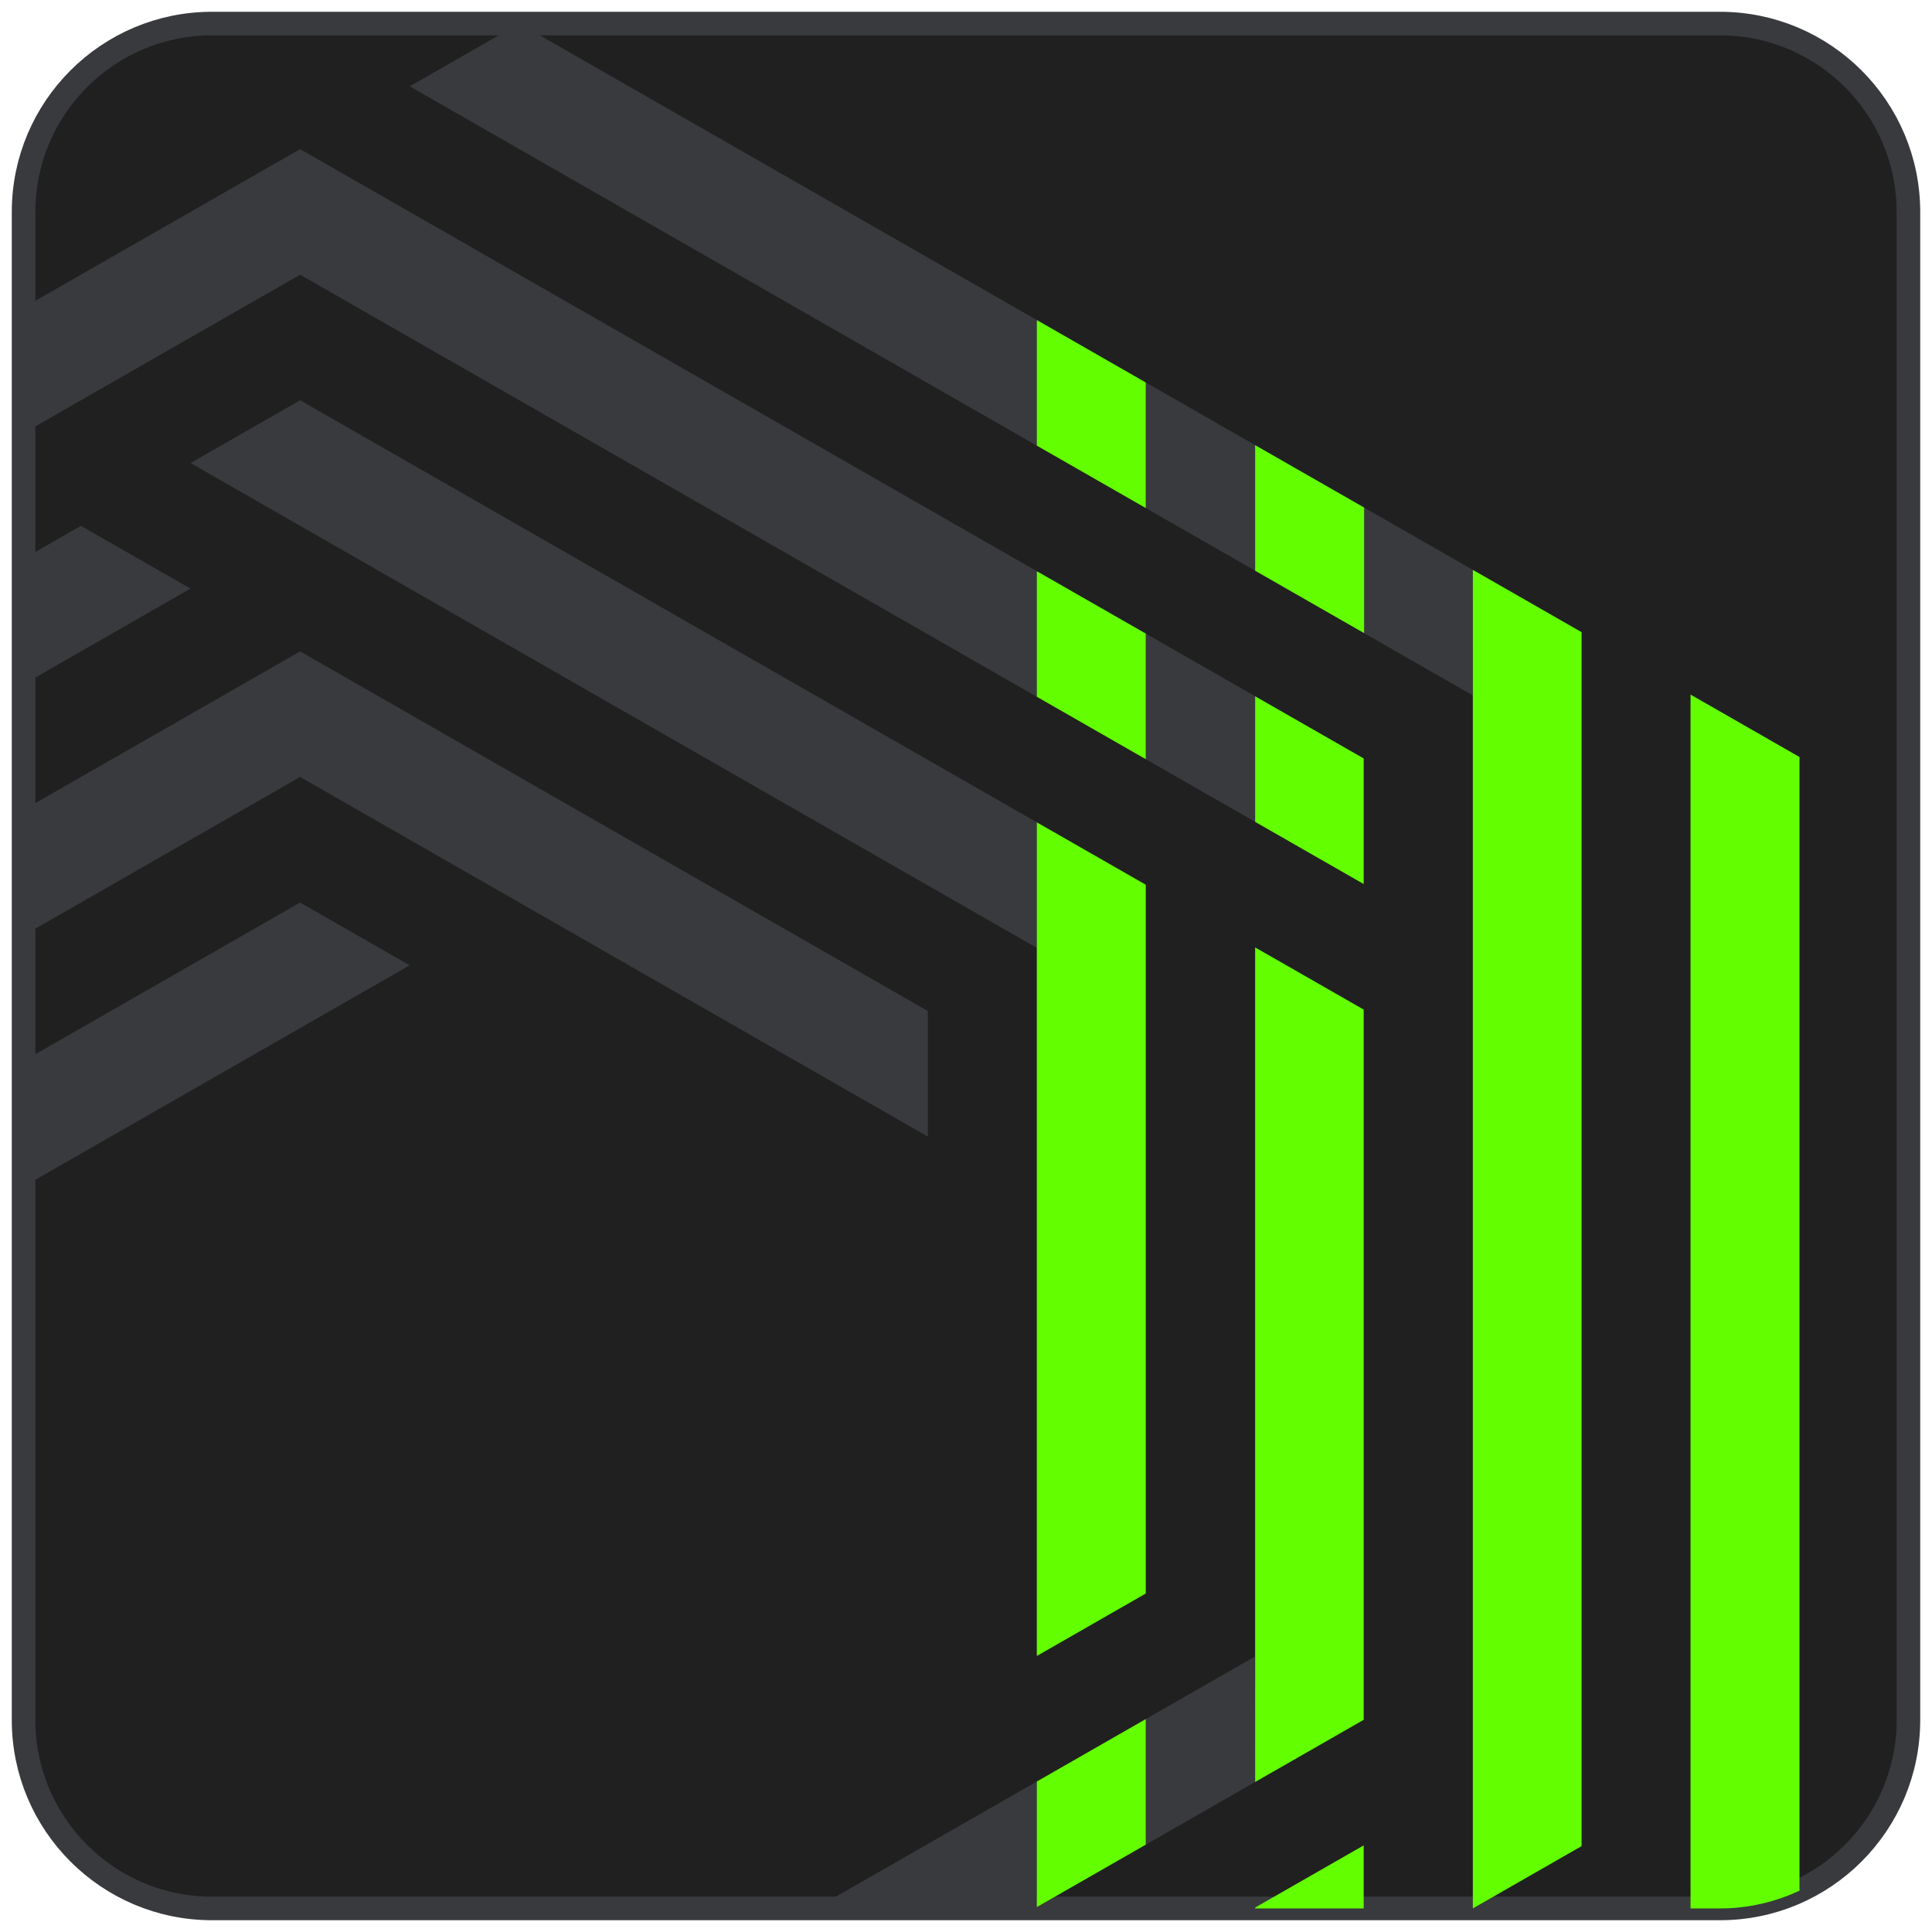
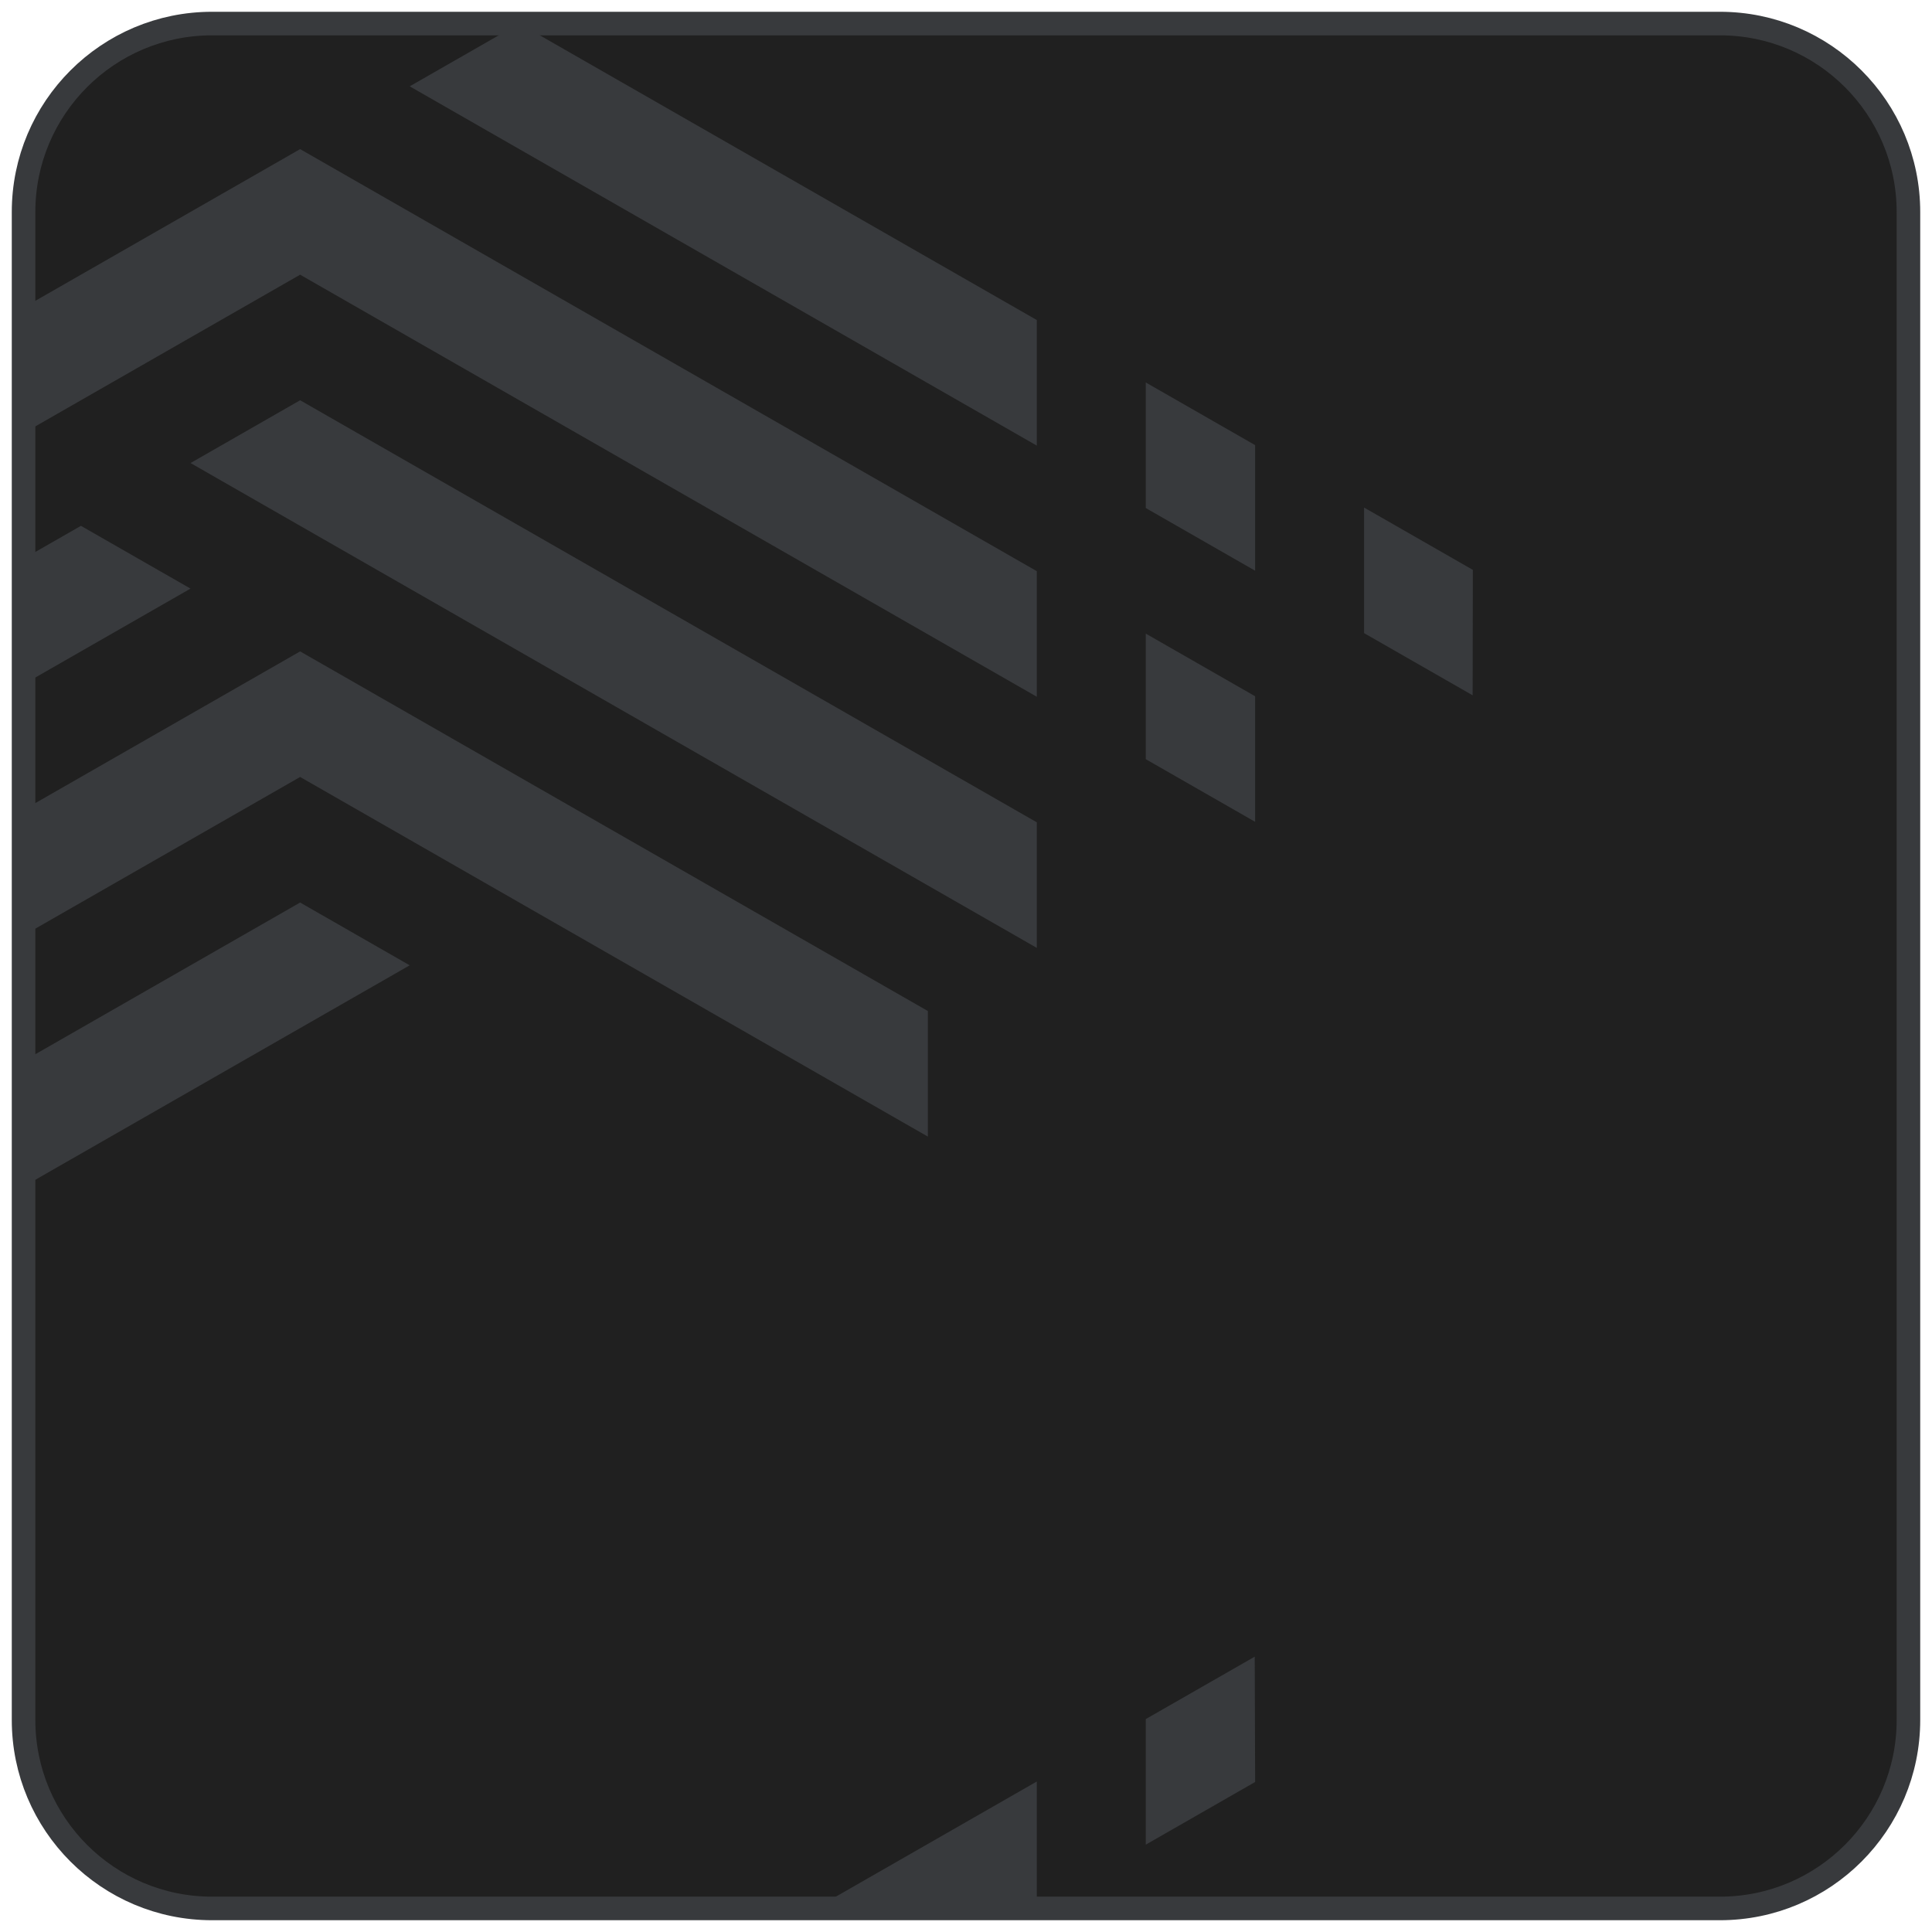
<svg xmlns="http://www.w3.org/2000/svg" width="82px" height="82px" viewBox="0 0 82 82" version="1.1">
  <title>pfca-pillars-button</title>
  <g id="Pillars" stroke="none" stroke-width="1" fill="none" fill-rule="evenodd">
    <g id="pfca-pillars-button" transform="translate(1, 1)">
      <path d="M72,80 L8,80 C3.582,80 0,76.418 0,72 L0,8 C0,3.582 3.582,0 8,0 L72,0 C76.418,0 80,3.582 80,8 L80,72 C80,76.418 76.418,80 72,80" id="container" stroke="#383A3D" fill="#202020" />
      <path d="M52.272,17.893 L47.63,15.233 L47.63,20.563 L52.272,23.223 L52.272,17.893 Z M47.63,31.222 L52.272,33.881 L52.272,28.552 L47.63,25.892 L47.63,31.222 Z M47.63,77.293 L52.272,74.633 L52.254,69.314 L47.63,71.963 L47.63,77.293 Z M56.896,25.872 L61.503,28.511 L61.512,23.187 L56.896,20.542 L56.896,25.872 Z M43.006,74.612 L33.603,80 L42.905,80 L43.006,79.942 L43.006,74.612 Z M43.006,17.914 L43.006,12.584 L21.04,0 L16.389,2.664 L43.006,17.914 Z M-2.27373675e-13,44.031 L-2.27373675e-13,49.36 L16.389,39.971 L11.738,37.306 L-2.27373675e-13,44.031 Z M43.006,23.243 L11.738,5.329 L-2.27373675e-13,12.054 L-2.27373675e-13,17.383 L11.738,10.659 L43.006,28.573 L43.006,23.243 Z M7.086,23.982 L2.435,21.318 L-2.27373675e-13,22.713 L-2.27373675e-13,28.042 L7.086,23.982 Z M43.006,33.902 L11.738,15.988 L7.087,18.653 L43.006,39.232 L43.006,33.902 Z M38.381,47.241 L11.738,31.977 L-2.27373675e-13,38.701 L-2.27373675e-13,33.372 L11.738,26.647 L38.381,41.911 L38.381,47.241 Z" id="logo-shapes" fill="#383A3D" />
-       <path d="M43.006,39.232 L43.006,69.284 L47.63,66.634 L47.63,36.551 L43.006,33.902 L43.006,39.232 Z M47.63,15.234 L43.006,12.584 L43.006,17.914 L47.63,20.563 L47.63,15.234 Z M47.63,71.963 L43.006,74.613 L43.006,79.942 L47.63,77.293 L47.63,71.963 Z M47.63,25.892 L43.006,23.243 L43.006,28.573 L47.63,31.222 L47.63,25.892 Z M52.272,79.963 L52.272,80 L56.879,80 L56.879,77.324 L52.272,79.963 Z M66.127,77.355 L66.127,25.831 L61.512,23.187 L61.512,79.999 L66.127,77.355 Z M56.897,20.542 L52.272,17.893 L52.272,23.223 L56.897,25.872 L56.897,20.542 Z M70.752,80 L72.001,80 C73.209,80 74.35,79.724 75.376,79.245 L75.376,31.13 L70.752,28.48 L70.752,80 Z M56.879,31.191 L52.272,28.552 L52.272,33.882 L56.879,36.521 L56.879,31.191 Z M52.272,39.211 L56.879,41.85 L56.879,71.994 L52.272,74.633 L52.272,39.211 Z" id="pillars" fill="#63FF00" />
    </g>
  </g>
</svg>